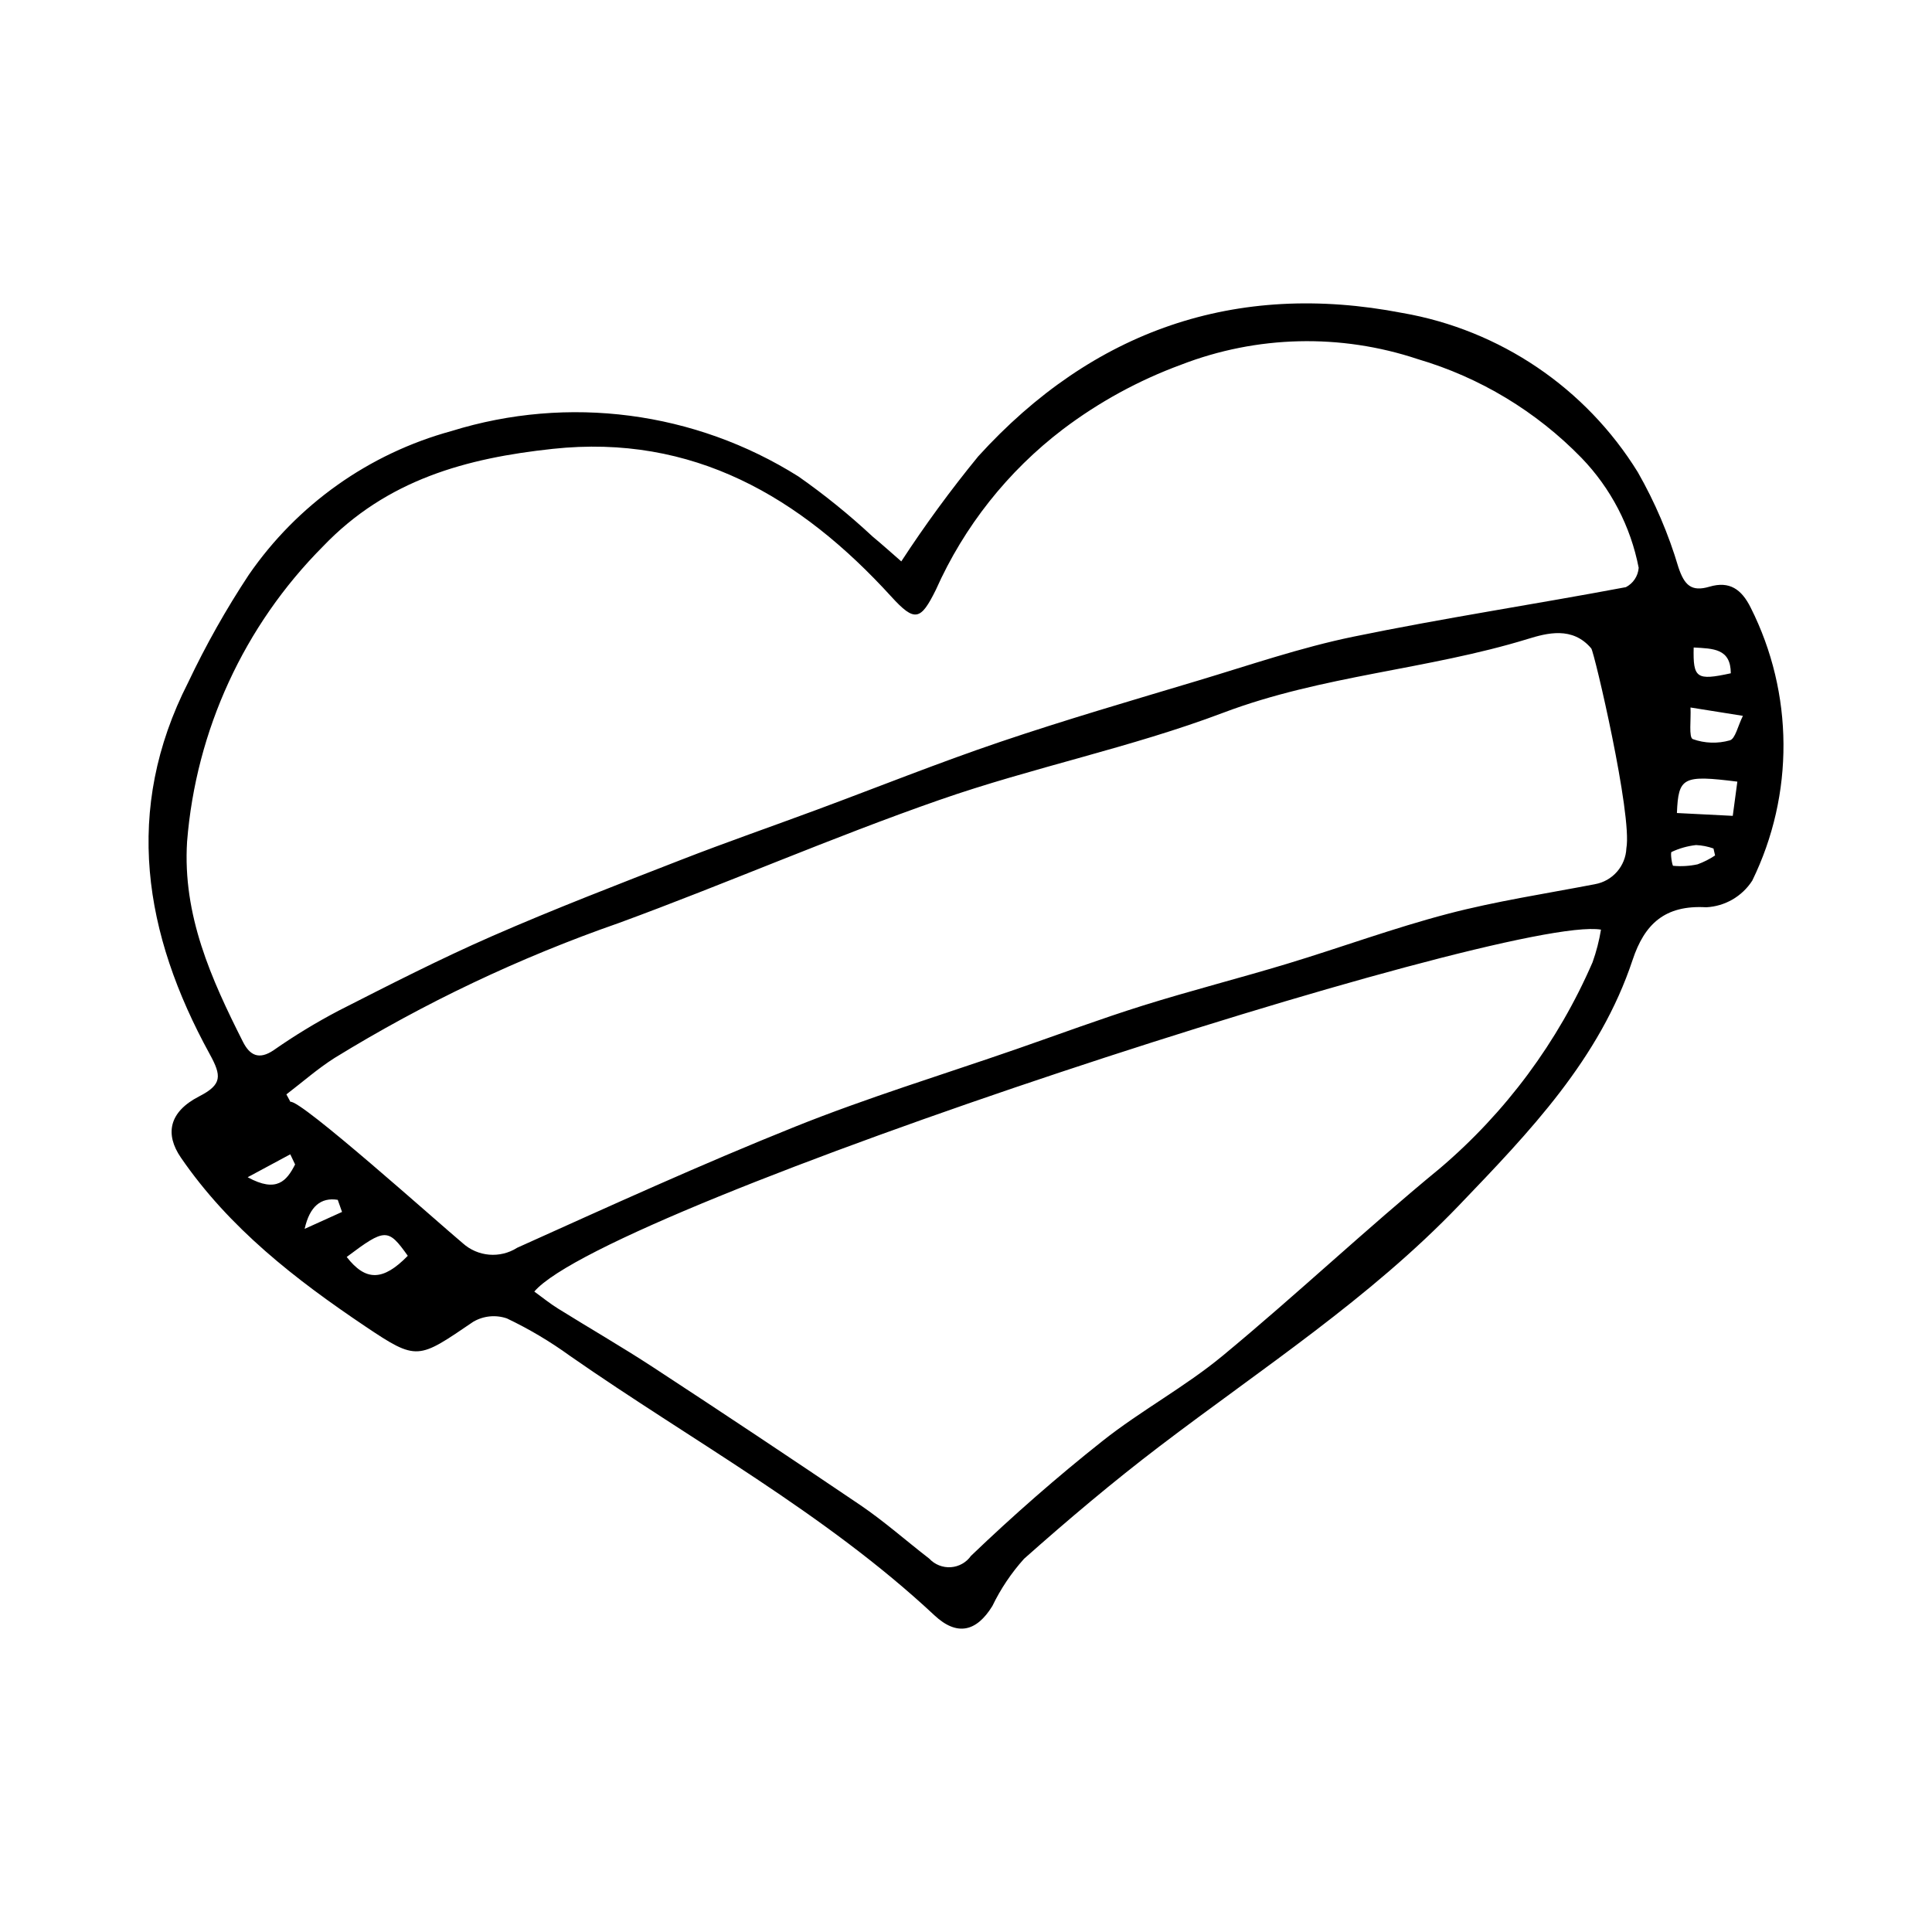
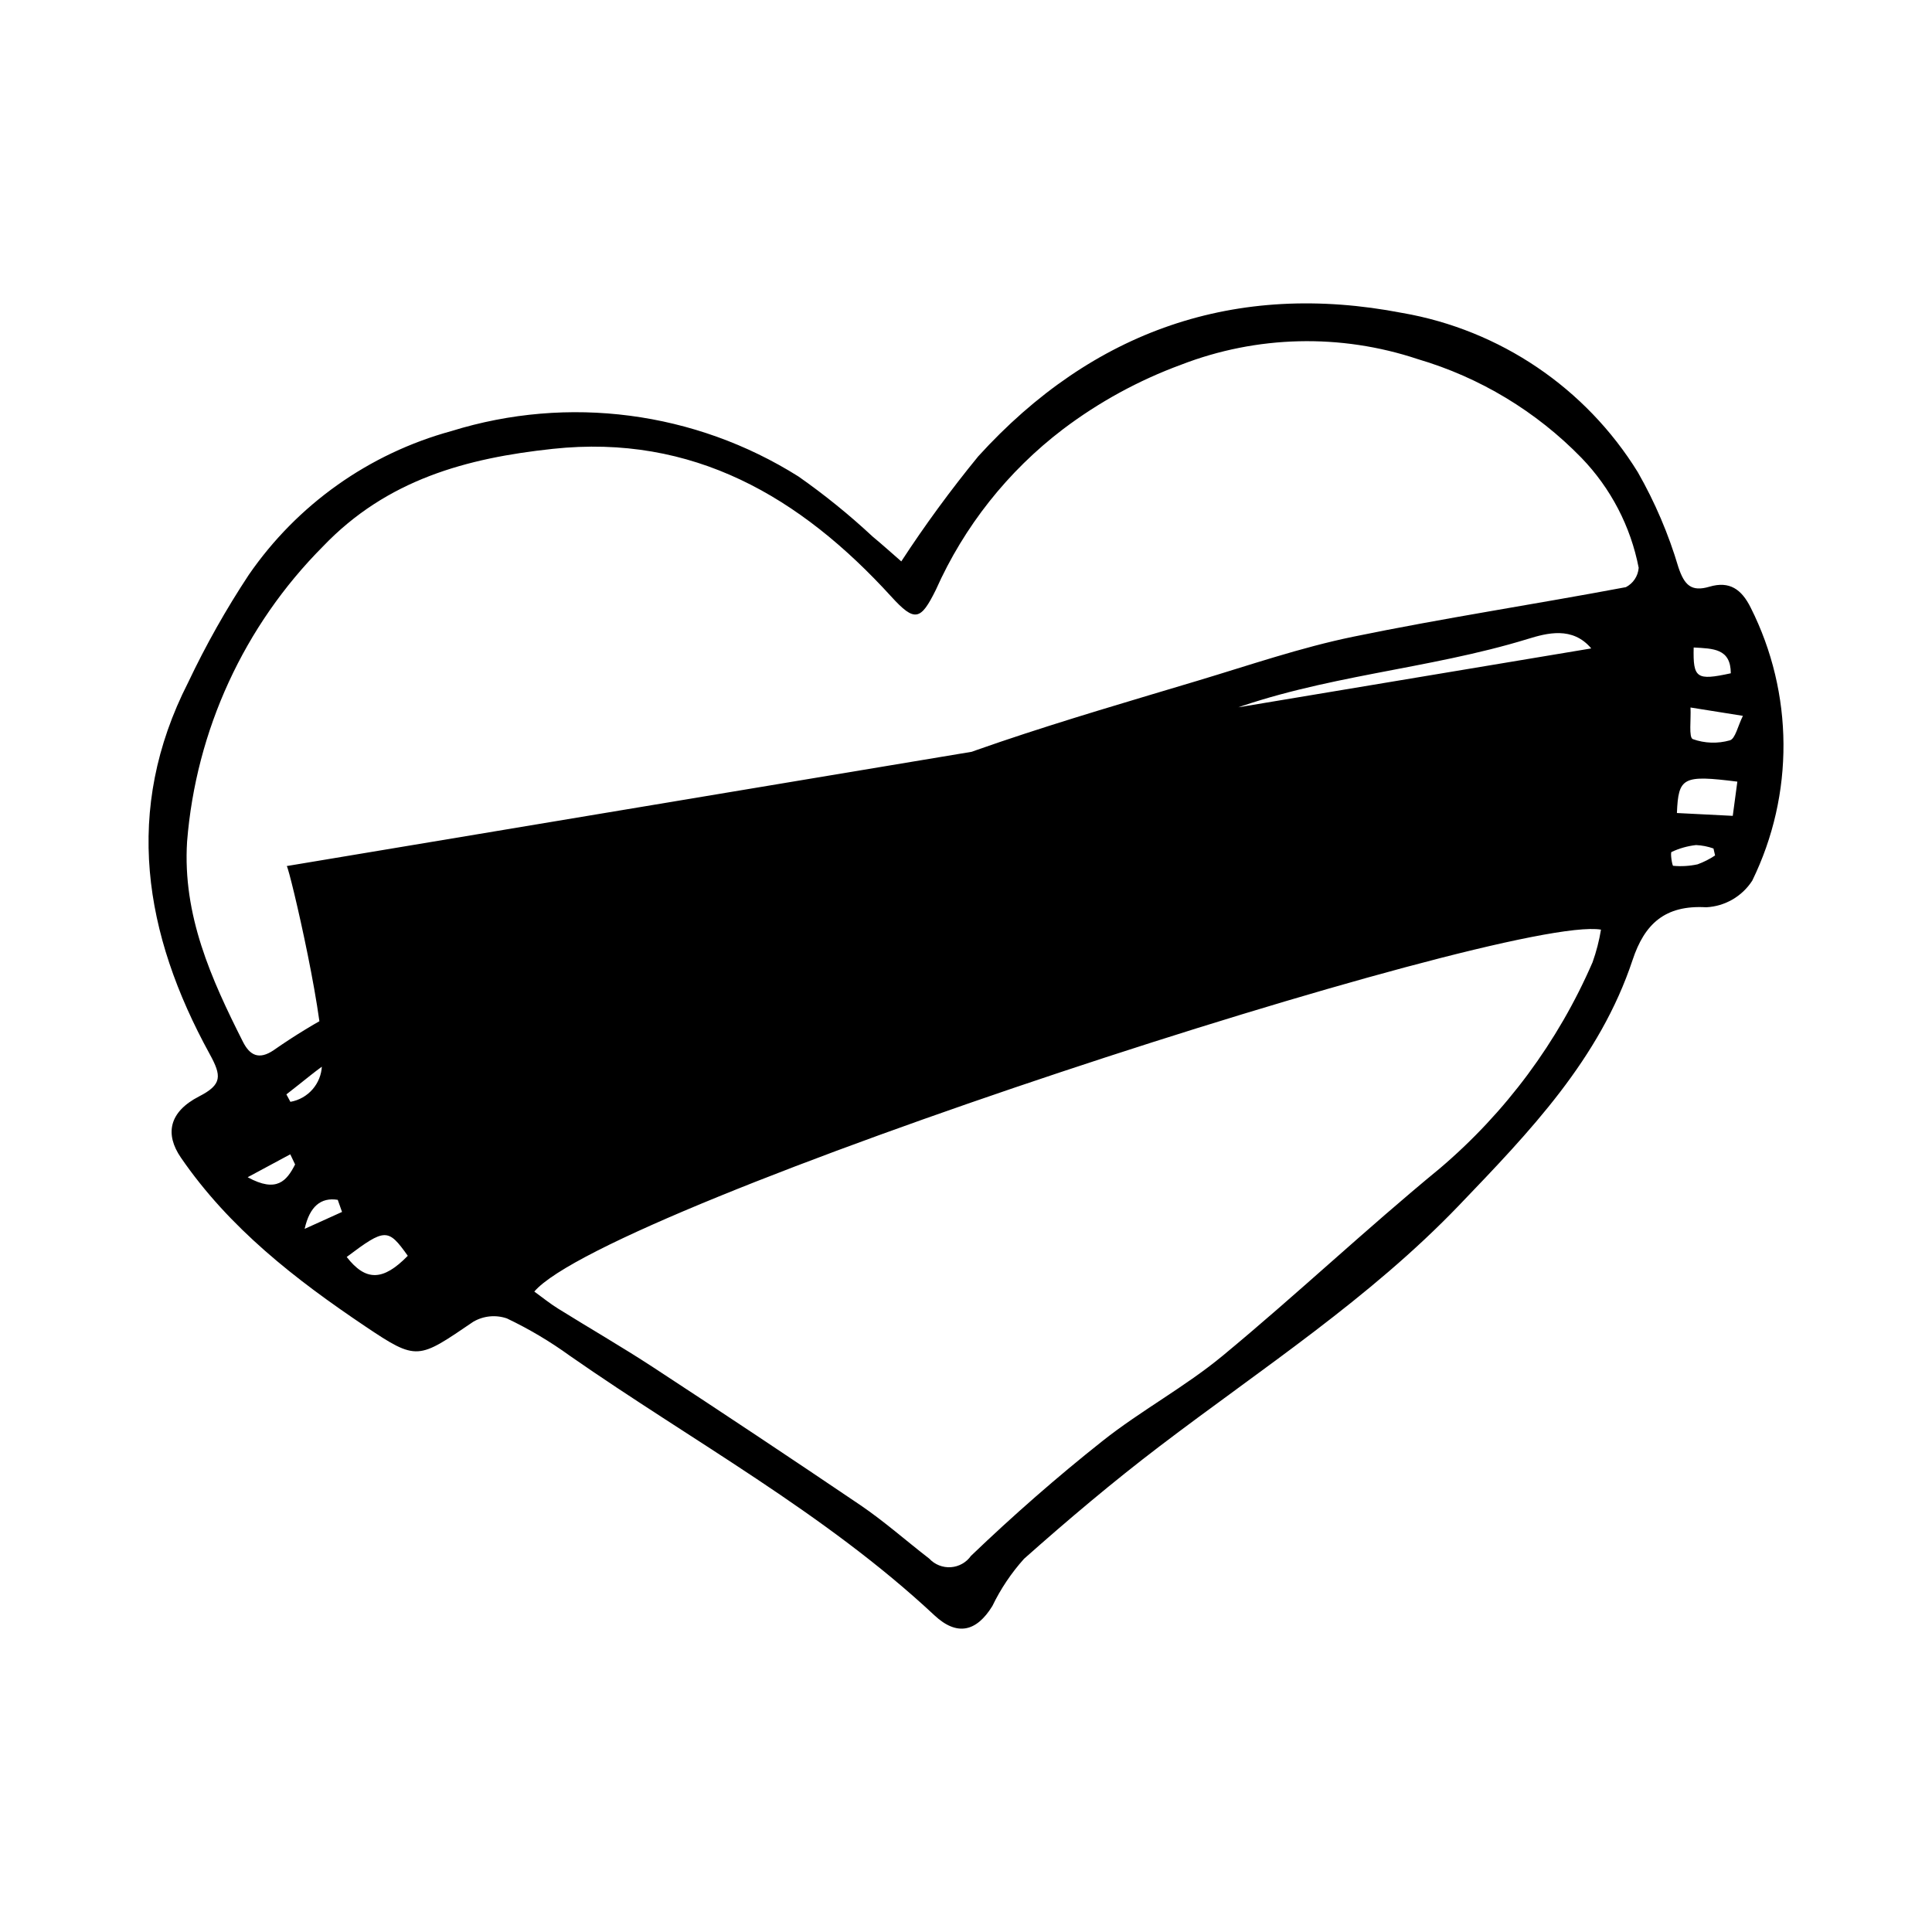
<svg xmlns="http://www.w3.org/2000/svg" fill="#000000" width="800px" height="800px" version="1.1" viewBox="144 144 512 512">
-   <path d="m382.85 292.78c6.293-9.645 13.102-18.941 20.395-27.848 30.305-33.344 68.199-46.555 112.38-37.996v-0.004c25.879 4.496 48.598 19.855 62.41 42.199 4.547 7.965 8.16 16.43 10.766 25.223 1.586 4.711 3.414 6.547 8.215 5.129 5.316-1.574 8.508 0.668 10.934 5.543 11.441 22.727 11.594 49.5 0.414 72.355-2.691 4.18-7.231 6.805-12.195 7.055-11.012-0.648-16.375 4.504-19.508 13.938-8.734 26.32-27.316 45.559-45.957 65.004-23.738 24.762-52.305 43.273-79.32 63.84-12.402 9.441-24.348 19.527-36.004 29.879-3.375 3.758-6.199 7.969-8.395 12.516-4.215 6.848-9.379 8.043-15.348 2.465-29.148-27.227-64.168-46.16-96.59-68.758-5.254-3.809-10.848-7.129-16.707-9.922-2.957-1.02-6.207-0.699-8.91 0.875-14.633 9.938-14.812 10.52-28.648 1.215-18.473-12.418-36.012-26.012-48.848-44.719-4.246-6.191-3.207-12.082 4.844-16.219 6.129-3.148 5.969-5.426 2.785-11.227-17.445-31.785-22.965-64.621-5.688-98.492 4.676-9.867 10.043-19.391 16.059-28.5 12.848-18.641 31.879-32.137 53.719-38.102 30.93-9.609 64.516-5.215 91.934 12.035 6.914 4.844 13.484 10.164 19.656 15.922 2.555 2.113 5.016 4.336 7.609 6.594zm-189.27 74.258c-1.223 19.5 6.391 36.398 14.805 53.051 1.793 3.547 4.203 4.898 8.156 2.211h-0.004c5.516-3.852 11.27-7.348 17.227-10.473 13.449-6.848 26.91-13.734 40.73-19.777 16.465-7.199 33.258-13.66 50.004-20.188 11.887-4.633 23.945-8.812 35.91-13.25 16.219-6.012 32.285-12.465 48.66-18.008 17.309-5.859 34.875-10.973 52.387-16.227 13.648-4.094 27.203-8.762 41.117-11.633 23.973-4.945 48.211-8.609 72.277-13.137l0.004 0.008c1.957-1 3.25-2.945 3.418-5.137-2.125-10.969-7.391-21.09-15.148-29.129-11.98-12.32-26.934-21.34-43.418-26.188-20.441-6.809-42.613-6.281-62.703 1.492-11.223 4.125-21.773 9.891-31.309 17.102-14.613 11.125-26.191 25.75-33.668 42.527-4.031 8.152-5.582 8.676-11.84 1.805-24.059-26.41-52.551-43.125-89.699-39.137-22.766 2.441-43.941 8.098-60.941 25.906-20.863 20.98-33.609 48.684-35.965 78.18zm372.12-51.199c-4.973-5.91-11.758-4.062-16.809-2.512-26.508 8.152-54.477 9.633-80.715 19.555-24.477 9.254-50.449 14.477-75.195 23.105-28.637 9.984-56.496 22.168-84.977 32.617h-0.004c-26.336 9.176-51.598 21.172-75.355 35.777-4.481 2.852-8.508 6.406-12.746 9.641l1.062 1.98c2.59-0.762 39.039 31.922 45.656 37.449 3.996 3.613 9.91 4.109 14.449 1.215 24.398-10.992 48.773-22.105 73.602-32.066 19.219-7.711 39.102-13.781 58.688-20.574 11.164-3.871 22.246-8.004 33.52-11.535 12.648-3.961 25.512-7.231 38.199-11.07 14.238-4.312 28.238-9.48 42.609-13.246 12.801-3.356 25.961-5.344 38.98-7.848v-0.004c4.676-0.82 8.145-4.785 8.344-9.527 1.605-8.828-8.508-52.004-9.309-52.957zm-280.1 170.44c2.102 1.52 4.078 3.137 6.231 4.477 8.398 5.231 16.98 10.172 25.254 15.586 18.395 12.035 36.699 24.211 54.91 36.527 6.356 4.32 12.152 9.465 18.25 14.172h0.004c1.461 1.582 3.559 2.422 5.707 2.285 2.148-0.141 4.121-1.242 5.363-3.004 11.129-10.668 22.773-20.871 34.859-30.449 10.188-8.074 21.848-14.32 31.848-22.59 19.484-16.109 37.906-33.508 57.441-49.559v0.004c17.543-14.887 31.43-33.609 40.578-54.719 1.004-2.809 1.75-5.703 2.231-8.645-24.898-4.25-263.32 73.188-282.68 95.914zm302.8-126.82c4.633 0.234 9.277 0.469 14.801 0.75l1.215-9.066c-14.453-1.809-15.621-1.191-16.016 8.316zm-352.52 117.65c5.078 6.543 9.691 6.356 16.188-0.309-5.227-7.348-5.988-7.348-16.188 0.309zm370.01-143.4-13.887-2.215c0.164 3.203-0.5 7.918 0.602 8.375v0.004c3.156 1.129 6.586 1.246 9.812 0.332 1.465-0.398 2.117-3.789 3.473-6.496zm-13.047-18.117c-0.191 8.191 0.762 8.809 9.84 6.836-0.02-6.606-4.703-6.535-9.84-6.836zm5.672 55.117-0.422-1.844v-0.004c-1.488-0.531-3.047-0.84-4.625-0.91-2.25 0.25-4.441 0.871-6.488 1.832-0.379 0.176 0.164 3.644 0.422 3.66v0.004c2.164 0.203 4.344 0.07 6.469-0.387 1.637-0.598 3.195-1.387 4.644-2.352zm-376.31 81.887-1.277-2.691c-3.336 1.793-6.672 3.59-11.293 6.074 7.719 4.238 10.367 0.93 12.57-3.383zm12.438 12.582-1.133-3.207c-4.477-0.715-7.441 1.734-8.777 7.691 3.305-1.496 6.609-2.992 9.91-4.484z" />
+   <path d="m382.85 292.78c6.293-9.645 13.102-18.941 20.395-27.848 30.305-33.344 68.199-46.555 112.38-37.996v-0.004c25.879 4.496 48.598 19.855 62.41 42.199 4.547 7.965 8.16 16.43 10.766 25.223 1.586 4.711 3.414 6.547 8.215 5.129 5.316-1.574 8.508 0.668 10.934 5.543 11.441 22.727 11.594 49.5 0.414 72.355-2.691 4.18-7.231 6.805-12.195 7.055-11.012-0.648-16.375 4.504-19.508 13.938-8.734 26.32-27.316 45.559-45.957 65.004-23.738 24.762-52.305 43.273-79.32 63.84-12.402 9.441-24.348 19.527-36.004 29.879-3.375 3.758-6.199 7.969-8.395 12.516-4.215 6.848-9.379 8.043-15.348 2.465-29.148-27.227-64.168-46.16-96.59-68.758-5.254-3.809-10.848-7.129-16.707-9.922-2.957-1.02-6.207-0.699-8.91 0.875-14.633 9.938-14.812 10.52-28.648 1.215-18.473-12.418-36.012-26.012-48.848-44.719-4.246-6.191-3.207-12.082 4.844-16.219 6.129-3.148 5.969-5.426 2.785-11.227-17.445-31.785-22.965-64.621-5.688-98.492 4.676-9.867 10.043-19.391 16.059-28.5 12.848-18.641 31.879-32.137 53.719-38.102 30.93-9.609 64.516-5.215 91.934 12.035 6.914 4.844 13.484 10.164 19.656 15.922 2.555 2.113 5.016 4.336 7.609 6.594zm-189.27 74.258c-1.223 19.5 6.391 36.398 14.805 53.051 1.793 3.547 4.203 4.898 8.156 2.211h-0.004c5.516-3.852 11.27-7.348 17.227-10.473 13.449-6.848 26.91-13.734 40.73-19.777 16.465-7.199 33.258-13.66 50.004-20.188 11.887-4.633 23.945-8.812 35.91-13.25 16.219-6.012 32.285-12.465 48.66-18.008 17.309-5.859 34.875-10.973 52.387-16.227 13.648-4.094 27.203-8.762 41.117-11.633 23.973-4.945 48.211-8.609 72.277-13.137l0.004 0.008c1.957-1 3.25-2.945 3.418-5.137-2.125-10.969-7.391-21.09-15.148-29.129-11.98-12.32-26.934-21.34-43.418-26.188-20.441-6.809-42.613-6.281-62.703 1.492-11.223 4.125-21.773 9.891-31.309 17.102-14.613 11.125-26.191 25.75-33.668 42.527-4.031 8.152-5.582 8.676-11.84 1.805-24.059-26.41-52.551-43.125-89.699-39.137-22.766 2.441-43.941 8.098-60.941 25.906-20.863 20.98-33.609 48.684-35.965 78.18zm372.12-51.199c-4.973-5.91-11.758-4.062-16.809-2.512-26.508 8.152-54.477 9.633-80.715 19.555-24.477 9.254-50.449 14.477-75.195 23.105-28.637 9.984-56.496 22.168-84.977 32.617h-0.004c-26.336 9.176-51.598 21.172-75.355 35.777-4.481 2.852-8.508 6.406-12.746 9.641l1.062 1.98v-0.004c4.676-0.82 8.145-4.785 8.344-9.527 1.605-8.828-8.508-52.004-9.309-52.957zm-280.1 170.44c2.102 1.52 4.078 3.137 6.231 4.477 8.398 5.231 16.98 10.172 25.254 15.586 18.395 12.035 36.699 24.211 54.91 36.527 6.356 4.32 12.152 9.465 18.25 14.172h0.004c1.461 1.582 3.559 2.422 5.707 2.285 2.148-0.141 4.121-1.242 5.363-3.004 11.129-10.668 22.773-20.871 34.859-30.449 10.188-8.074 21.848-14.32 31.848-22.59 19.484-16.109 37.906-33.508 57.441-49.559v0.004c17.543-14.887 31.43-33.609 40.578-54.719 1.004-2.809 1.75-5.703 2.231-8.645-24.898-4.25-263.32 73.188-282.68 95.914zm302.8-126.82c4.633 0.234 9.277 0.469 14.801 0.75l1.215-9.066c-14.453-1.809-15.621-1.191-16.016 8.316zm-352.52 117.65c5.078 6.543 9.691 6.356 16.188-0.309-5.227-7.348-5.988-7.348-16.188 0.309zm370.01-143.4-13.887-2.215c0.164 3.203-0.5 7.918 0.602 8.375v0.004c3.156 1.129 6.586 1.246 9.812 0.332 1.465-0.398 2.117-3.789 3.473-6.496zm-13.047-18.117c-0.191 8.191 0.762 8.809 9.84 6.836-0.02-6.606-4.703-6.535-9.84-6.836zm5.672 55.117-0.422-1.844v-0.004c-1.488-0.531-3.047-0.84-4.625-0.91-2.25 0.25-4.441 0.871-6.488 1.832-0.379 0.176 0.164 3.644 0.422 3.66v0.004c2.164 0.203 4.344 0.07 6.469-0.387 1.637-0.598 3.195-1.387 4.644-2.352zm-376.31 81.887-1.277-2.691c-3.336 1.793-6.672 3.59-11.293 6.074 7.719 4.238 10.367 0.93 12.57-3.383zm12.438 12.582-1.133-3.207c-4.477-0.715-7.441 1.734-8.777 7.691 3.305-1.496 6.609-2.992 9.91-4.484z" />
</svg>